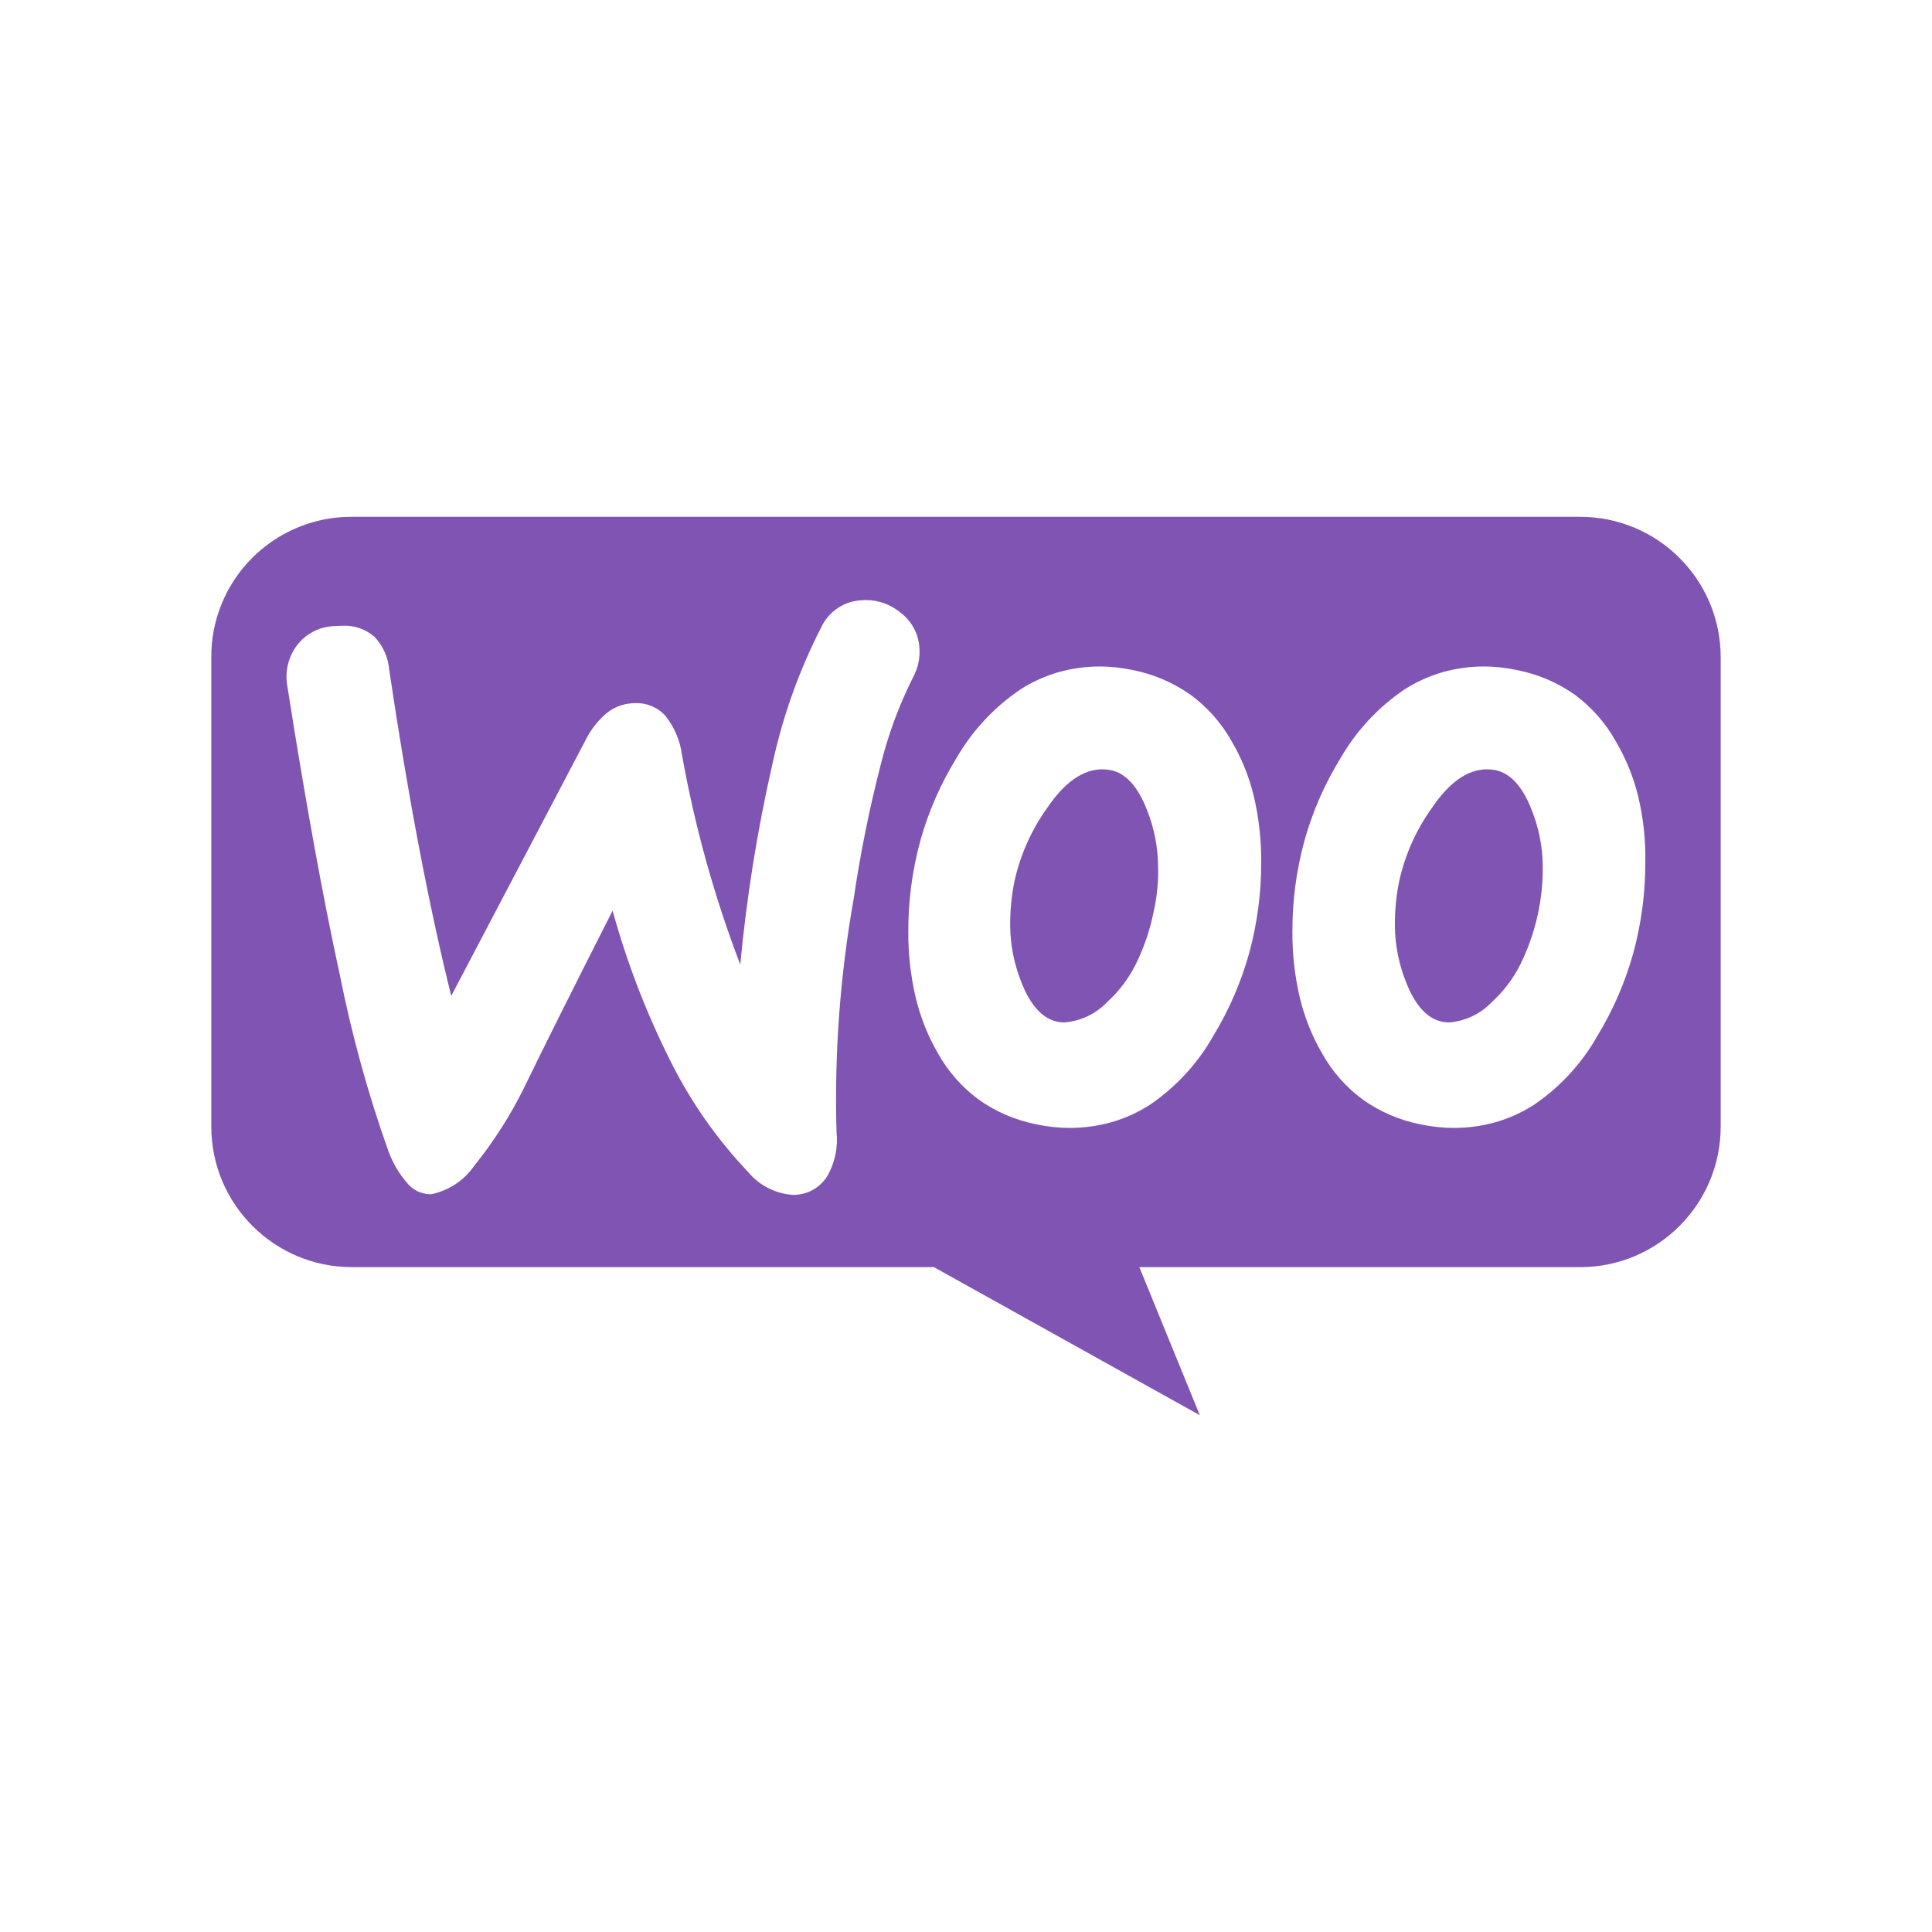
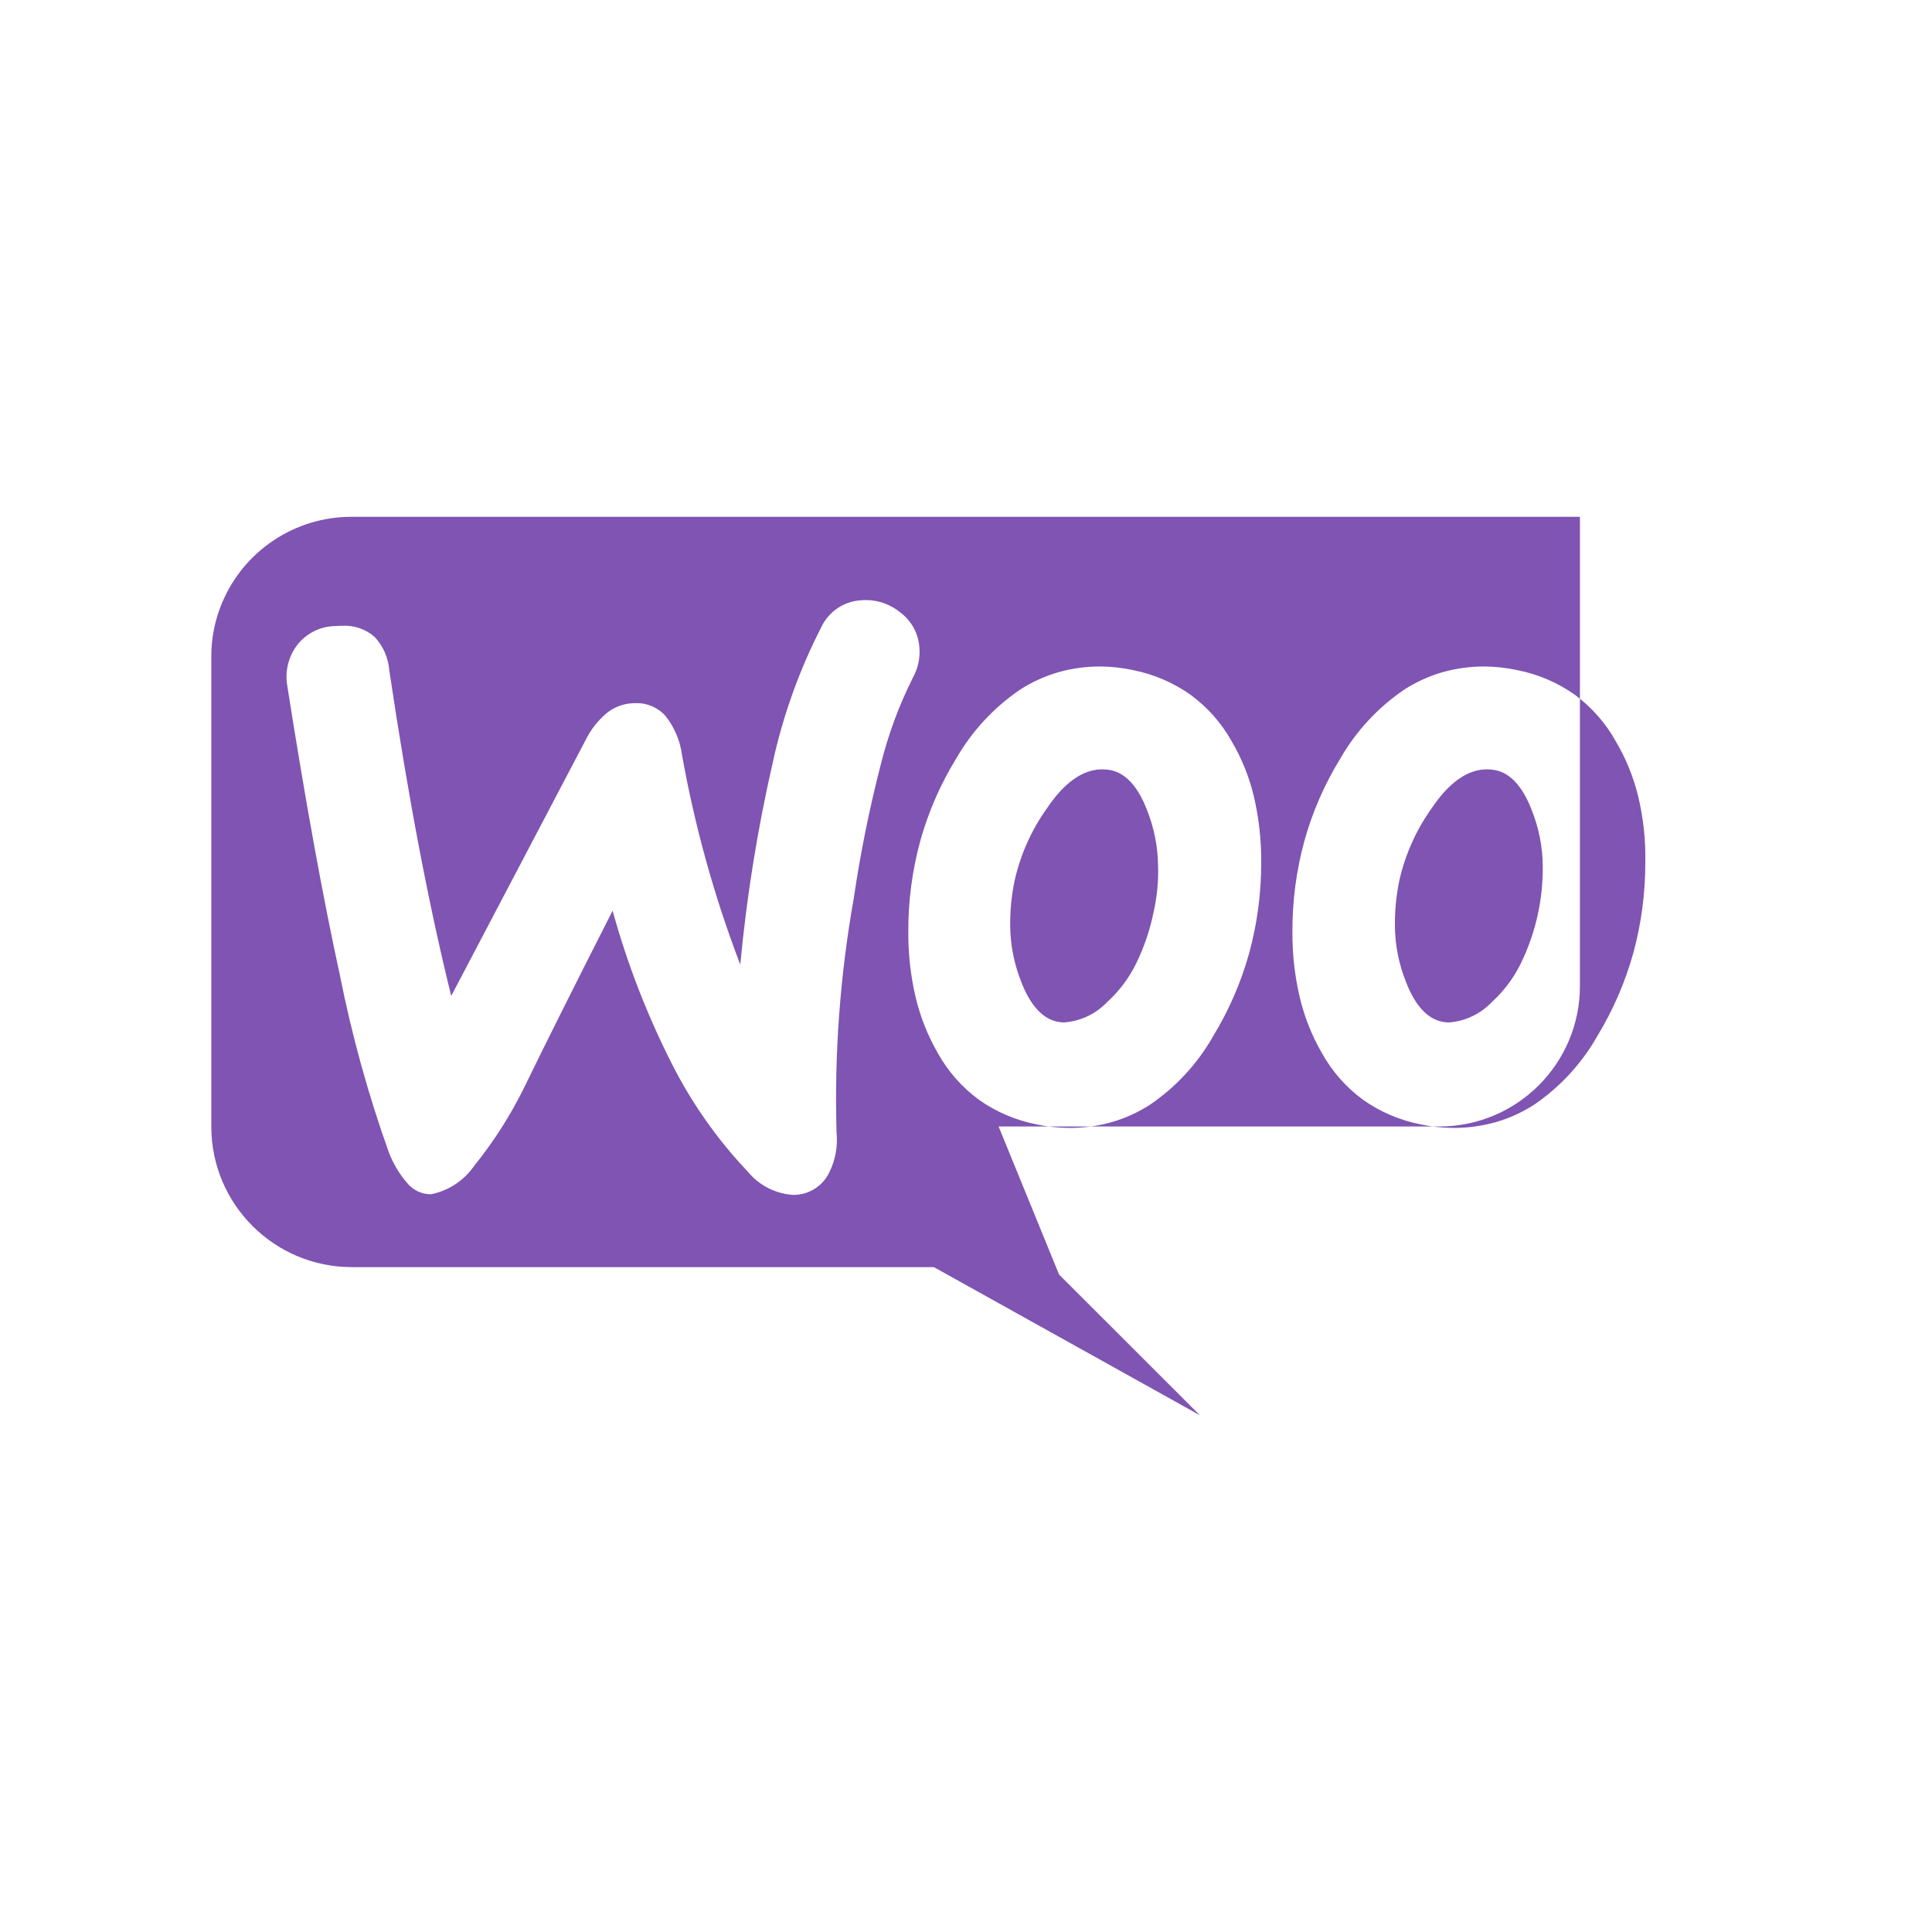
<svg xmlns="http://www.w3.org/2000/svg" id="a" width="512" height="512" viewBox="0 0 512 512">
-   <path d="m317.97,375.05h0l-70.48-39.25H93.28c-20.57.02-37.26-16.64-37.28-37.2,0-.03,0-.05,0-.08v-124.28c-.05-4.95.92-9.86,2.83-14.43,5.77-13.84,19.3-22.85,34.29-22.85h325.58c20.57-.03,37.27,16.61,37.3,37.18,0,.03,0,.07,0,.1v124.28c.02,20.57-16.63,37.26-37.2,37.29-.03,0-.07,0-.1,0h-116.76l16.03,39.25h0Zm-155.62-133.7h0c3.84,13.94,9.07,27.46,15.59,40.36,5.33,10.58,12.18,20.32,20.34,28.9,2.97,3.58,7.3,5.77,11.94,6.05.29,0,.59,0,.9-.04,3.71-.28,6.99-2.51,8.62-5.86,1.66-3.32,2.34-7.04,1.95-10.73-.6-20.75.93-41.51,4.56-61.94,1.74-11.85,4.11-23.6,7.09-35.2,2-8.13,4.91-16.02,8.68-23.49,1.29-2.39,1.85-5.1,1.63-7.81-.25-3.68-2.09-7.06-5.04-9.27-2.53-2.1-5.71-3.26-9-3.3-.41,0-.83,0-1.24.05-4.63.2-8.76,2.96-10.73,7.15-5.85,11.43-10.19,23.56-12.91,36.11-4.01,17.56-6.87,35.36-8.55,53.3-6.89-18.01-12.06-36.63-15.45-55.61-.5-3.75-2-7.29-4.34-10.26-2.02-2.27-4.94-3.52-7.98-3.42-.33,0-.67,0-1.02.04-2.46.17-4.8,1.11-6.71,2.68-2.29,1.96-4.16,4.37-5.49,7.07l-35.61,67.8c-5.96-24.02-11.48-53.07-16.42-86.33-.25-3.3-1.63-6.42-3.9-8.83-2.35-2.05-5.41-3.11-8.53-2.93-.55,0-1.13.02-1.72.07-4.01,0-7.8,1.87-10.26,5.04-2.36,3.1-3.3,7.06-2.6,10.89,4.76,30.34,9.45,56.11,13.92,76.58,3.16,15.9,7.48,31.55,12.93,46.83,1.16,3.09,2.87,5.94,5.04,8.42,1.46,1.71,3.57,2.73,5.82,2.81.17,0,.37,0,.52-.02,4.56-.96,8.58-3.62,11.24-7.44,5.19-6.44,9.66-13.43,13.31-20.85,5.03-10.38,12.9-26.13,23.41-46.82h0Zm231.05-64.72c-3.77-.02-7.53.5-11.16,1.52-3.56,1.04-6.96,2.58-10.08,4.59-6.97,4.73-12.78,10.99-16.97,18.29-4.18,6.8-7.38,14.14-9.52,21.83-2.13,7.83-3.2,15.91-3.17,24.02-.04,5.87.61,11.72,1.95,17.44,1.23,5.18,3.21,10.14,5.86,14.75,2.7,4.85,6.41,9.07,10.88,12.36,4.53,3.21,9.69,5.42,15.14,6.51,2.89.63,5.84.95,8.79.97,3.8.02,7.59-.5,11.25-1.52,3.57-1.03,6.98-2.57,10.11-4.58,6.95-4.72,12.72-10.98,16.85-18.29,4.17-6.85,7.37-14.25,9.52-21.98,2.13-7.84,3.2-15.92,3.17-24.04.12-5.88-.52-11.76-1.89-17.48-1.25-5.11-3.24-10.02-5.92-14.55-2.7-4.85-6.41-9.06-10.87-12.36-4.54-3.21-9.71-5.42-15.16-6.5-2.88-.63-5.83-.96-8.78-.99Zm-101.79,0c-3.77-.02-7.53.5-11.16,1.52-3.56,1.04-6.96,2.58-10.08,4.59-6.97,4.73-12.78,10.99-16.97,18.29-4.18,6.8-7.38,14.14-9.52,21.83-2.13,7.83-3.2,15.91-3.17,24.02-.04,5.87.61,11.72,1.95,17.44,1.23,5.18,3.21,10.14,5.86,14.75,2.7,4.85,6.41,9.07,10.88,12.36,4.53,3.21,9.69,5.42,15.14,6.51,2.89.63,5.84.95,8.79.97,3.8.02,7.59-.5,11.25-1.52,3.57-1.03,6.98-2.57,10.11-4.58,6.95-4.72,12.72-10.98,16.85-18.29,4.17-6.85,7.37-14.25,9.52-21.98,2.13-7.84,3.2-15.92,3.17-24.04.05-5.88-.61-11.75-1.95-17.48-1.23-5.11-3.2-10.02-5.86-14.55-2.71-4.86-6.44-9.07-10.93-12.36-4.53-3.19-9.66-5.4-15.09-6.5-2.88-.63-5.83-.96-8.78-.99h0Zm92.51,94.33c-.65,0-1.3-.06-1.94-.19-3.99-.83-7.22-4.4-9.59-10.57-1.88-4.71-2.88-9.73-2.93-14.8-.04-3.99.34-7.96,1.14-11.87,1.54-6.97,4.47-13.55,8.62-19.35,4.6-6.84,9.52-10.3,14.65-10.3.76,0,1.52.07,2.26.22,3.99.83,7.22,4.4,9.59,10.57,1.88,4.71,2.88,9.72,2.93,14.79.1,9.04-1.93,17.97-5.92,26.08-1.89,3.78-4.46,7.18-7.58,10.02-2.96,3.11-6.95,5.03-11.23,5.39Zm-101.95,0c-.65,0-1.3-.06-1.94-.19-3.99-.83-7.22-4.4-9.59-10.57-1.88-4.71-2.88-9.73-2.93-14.8-.04-3.99.34-7.96,1.14-11.87,1.54-6.96,4.47-13.55,8.62-19.35,4.6-6.84,9.52-10.3,14.65-10.3.76,0,1.52.07,2.26.22,3.99.83,7.22,4.4,9.59,10.57,1.88,4.71,2.88,9.72,2.93,14.79.13,4.04-.26,8.09-1.14,12.03-.97,4.87-2.57,9.59-4.76,14.04-1.89,3.78-4.46,7.18-7.58,10.02-2.96,3.11-6.96,5.03-11.24,5.39Z" fill="#7f54b3" stroke-width="0" />
+   <path d="m317.97,375.05h0l-70.48-39.25H93.28c-20.57.02-37.26-16.64-37.28-37.2,0-.03,0-.05,0-.08v-124.28c-.05-4.95.92-9.86,2.83-14.43,5.77-13.84,19.3-22.85,34.29-22.85h325.58v124.28c.02,20.57-16.63,37.26-37.2,37.29-.03,0-.07,0-.1,0h-116.76l16.03,39.25h0Zm-155.62-133.7h0c3.84,13.94,9.07,27.46,15.59,40.36,5.33,10.58,12.18,20.32,20.34,28.9,2.97,3.58,7.3,5.77,11.94,6.05.29,0,.59,0,.9-.04,3.71-.28,6.99-2.51,8.62-5.86,1.66-3.32,2.34-7.04,1.95-10.73-.6-20.75.93-41.51,4.56-61.94,1.74-11.85,4.11-23.6,7.09-35.2,2-8.13,4.91-16.02,8.68-23.49,1.29-2.39,1.85-5.1,1.63-7.81-.25-3.68-2.09-7.06-5.04-9.27-2.53-2.1-5.71-3.26-9-3.3-.41,0-.83,0-1.24.05-4.63.2-8.76,2.96-10.73,7.15-5.85,11.43-10.19,23.56-12.91,36.11-4.01,17.56-6.87,35.36-8.55,53.3-6.89-18.01-12.06-36.63-15.45-55.61-.5-3.75-2-7.29-4.34-10.26-2.02-2.27-4.94-3.52-7.98-3.42-.33,0-.67,0-1.02.04-2.46.17-4.8,1.11-6.71,2.68-2.29,1.96-4.16,4.37-5.49,7.07l-35.61,67.8c-5.96-24.02-11.48-53.07-16.42-86.33-.25-3.3-1.63-6.42-3.9-8.83-2.35-2.05-5.41-3.11-8.53-2.93-.55,0-1.13.02-1.72.07-4.01,0-7.8,1.87-10.26,5.04-2.36,3.1-3.3,7.06-2.6,10.89,4.76,30.34,9.45,56.11,13.92,76.58,3.16,15.9,7.48,31.55,12.93,46.83,1.16,3.09,2.87,5.94,5.04,8.42,1.46,1.71,3.57,2.73,5.82,2.81.17,0,.37,0,.52-.02,4.56-.96,8.58-3.62,11.24-7.44,5.19-6.44,9.66-13.43,13.31-20.85,5.03-10.38,12.9-26.13,23.41-46.82h0Zm231.05-64.72c-3.77-.02-7.53.5-11.16,1.52-3.56,1.04-6.96,2.58-10.08,4.59-6.97,4.73-12.78,10.99-16.97,18.29-4.18,6.8-7.38,14.14-9.52,21.83-2.13,7.83-3.2,15.91-3.17,24.02-.04,5.87.61,11.72,1.95,17.44,1.23,5.18,3.21,10.14,5.86,14.75,2.7,4.85,6.41,9.07,10.88,12.36,4.53,3.21,9.69,5.42,15.14,6.51,2.89.63,5.84.95,8.79.97,3.8.02,7.59-.5,11.25-1.52,3.57-1.03,6.98-2.57,10.11-4.58,6.95-4.72,12.72-10.98,16.85-18.29,4.17-6.85,7.37-14.25,9.52-21.98,2.13-7.84,3.2-15.92,3.17-24.04.12-5.88-.52-11.76-1.89-17.48-1.25-5.11-3.24-10.02-5.92-14.55-2.7-4.85-6.41-9.06-10.87-12.36-4.54-3.21-9.71-5.42-15.16-6.5-2.88-.63-5.83-.96-8.78-.99Zm-101.79,0c-3.77-.02-7.53.5-11.16,1.52-3.56,1.04-6.96,2.58-10.08,4.59-6.97,4.73-12.78,10.99-16.97,18.29-4.18,6.8-7.38,14.14-9.52,21.83-2.13,7.83-3.2,15.91-3.17,24.02-.04,5.87.61,11.72,1.95,17.44,1.23,5.18,3.21,10.14,5.86,14.75,2.7,4.85,6.41,9.07,10.88,12.36,4.53,3.21,9.69,5.42,15.14,6.51,2.89.63,5.84.95,8.79.97,3.8.02,7.59-.5,11.25-1.52,3.57-1.03,6.98-2.57,10.11-4.58,6.95-4.72,12.72-10.98,16.85-18.29,4.17-6.85,7.37-14.25,9.52-21.98,2.13-7.84,3.2-15.92,3.17-24.04.05-5.88-.61-11.75-1.95-17.48-1.23-5.11-3.2-10.02-5.86-14.55-2.71-4.86-6.44-9.07-10.93-12.36-4.53-3.19-9.66-5.4-15.09-6.5-2.88-.63-5.83-.96-8.78-.99h0Zm92.51,94.33c-.65,0-1.3-.06-1.94-.19-3.99-.83-7.22-4.4-9.59-10.57-1.88-4.71-2.88-9.73-2.93-14.8-.04-3.99.34-7.96,1.14-11.87,1.54-6.97,4.47-13.55,8.62-19.35,4.6-6.84,9.52-10.3,14.65-10.3.76,0,1.52.07,2.26.22,3.99.83,7.22,4.4,9.59,10.57,1.88,4.71,2.88,9.72,2.93,14.79.1,9.04-1.93,17.97-5.92,26.08-1.89,3.78-4.46,7.18-7.58,10.02-2.96,3.11-6.95,5.03-11.23,5.39Zm-101.95,0c-.65,0-1.3-.06-1.94-.19-3.99-.83-7.22-4.4-9.59-10.57-1.88-4.71-2.88-9.73-2.93-14.8-.04-3.99.34-7.96,1.14-11.87,1.54-6.96,4.47-13.55,8.62-19.35,4.6-6.84,9.52-10.3,14.65-10.3.76,0,1.52.07,2.26.22,3.99.83,7.22,4.4,9.59,10.57,1.88,4.71,2.88,9.72,2.93,14.79.13,4.04-.26,8.09-1.14,12.03-.97,4.87-2.57,9.59-4.76,14.04-1.89,3.78-4.46,7.18-7.58,10.02-2.96,3.11-6.96,5.03-11.24,5.39Z" fill="#7f54b3" stroke-width="0" />
</svg>